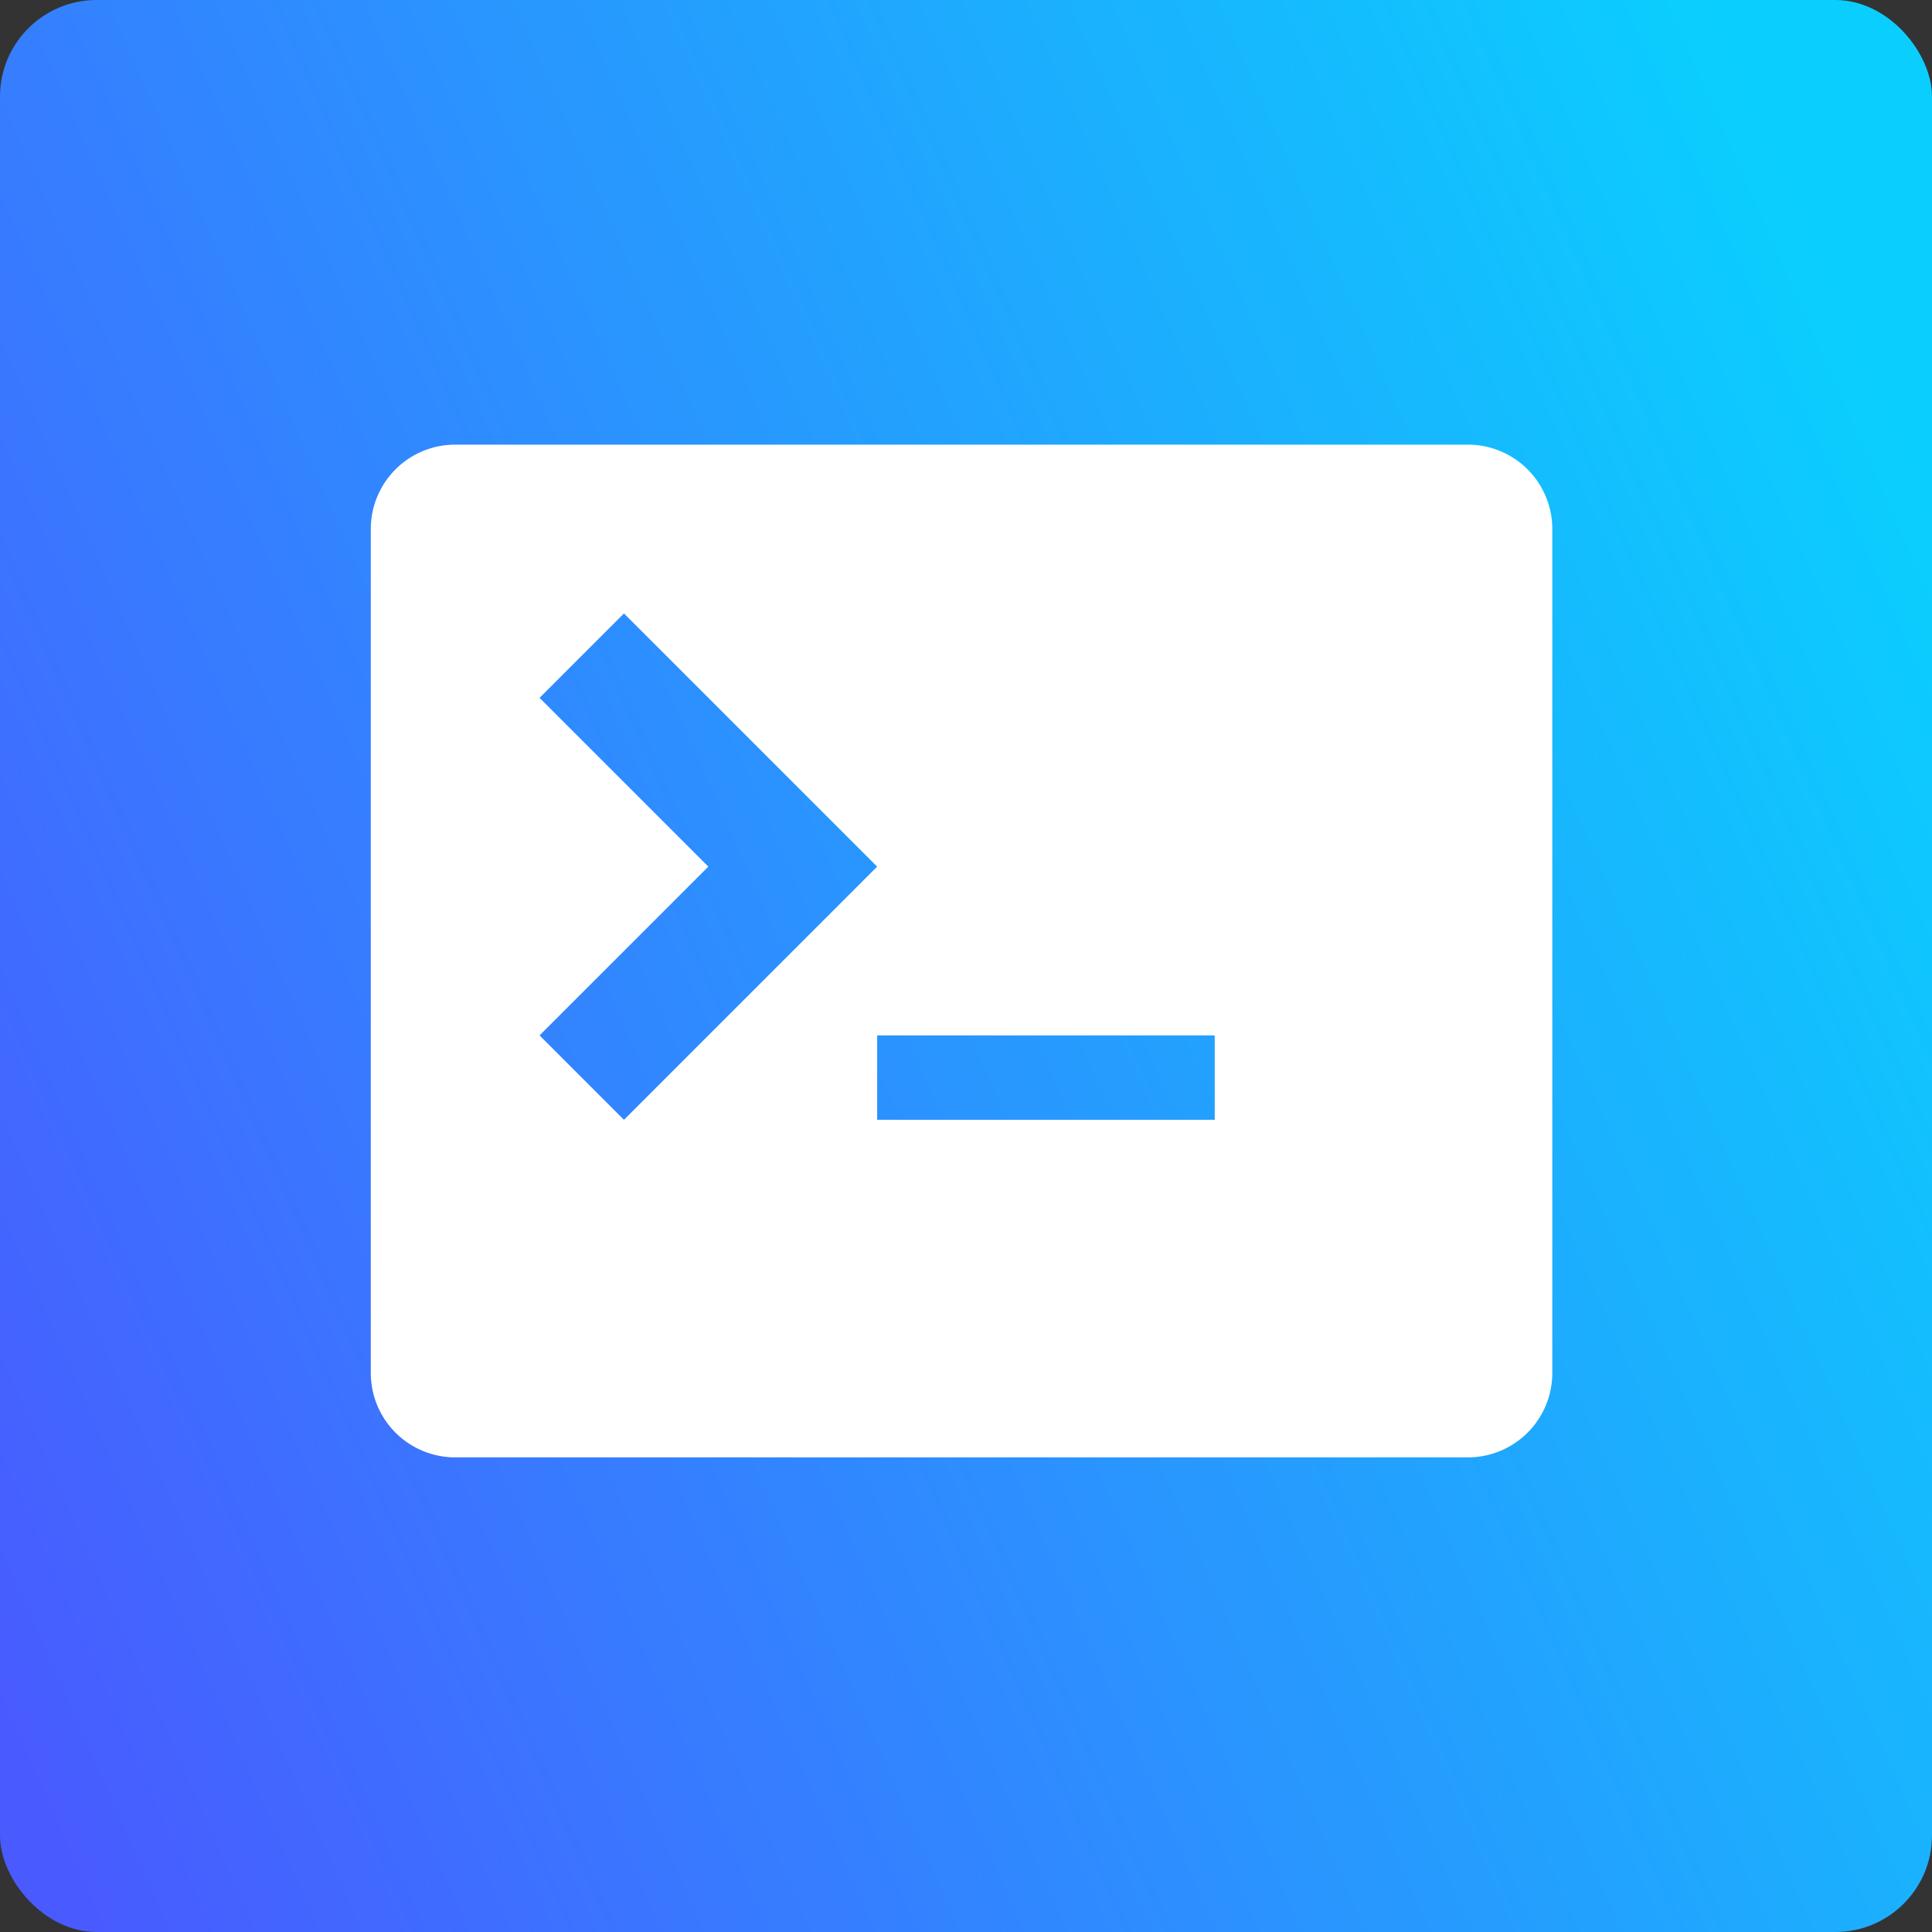
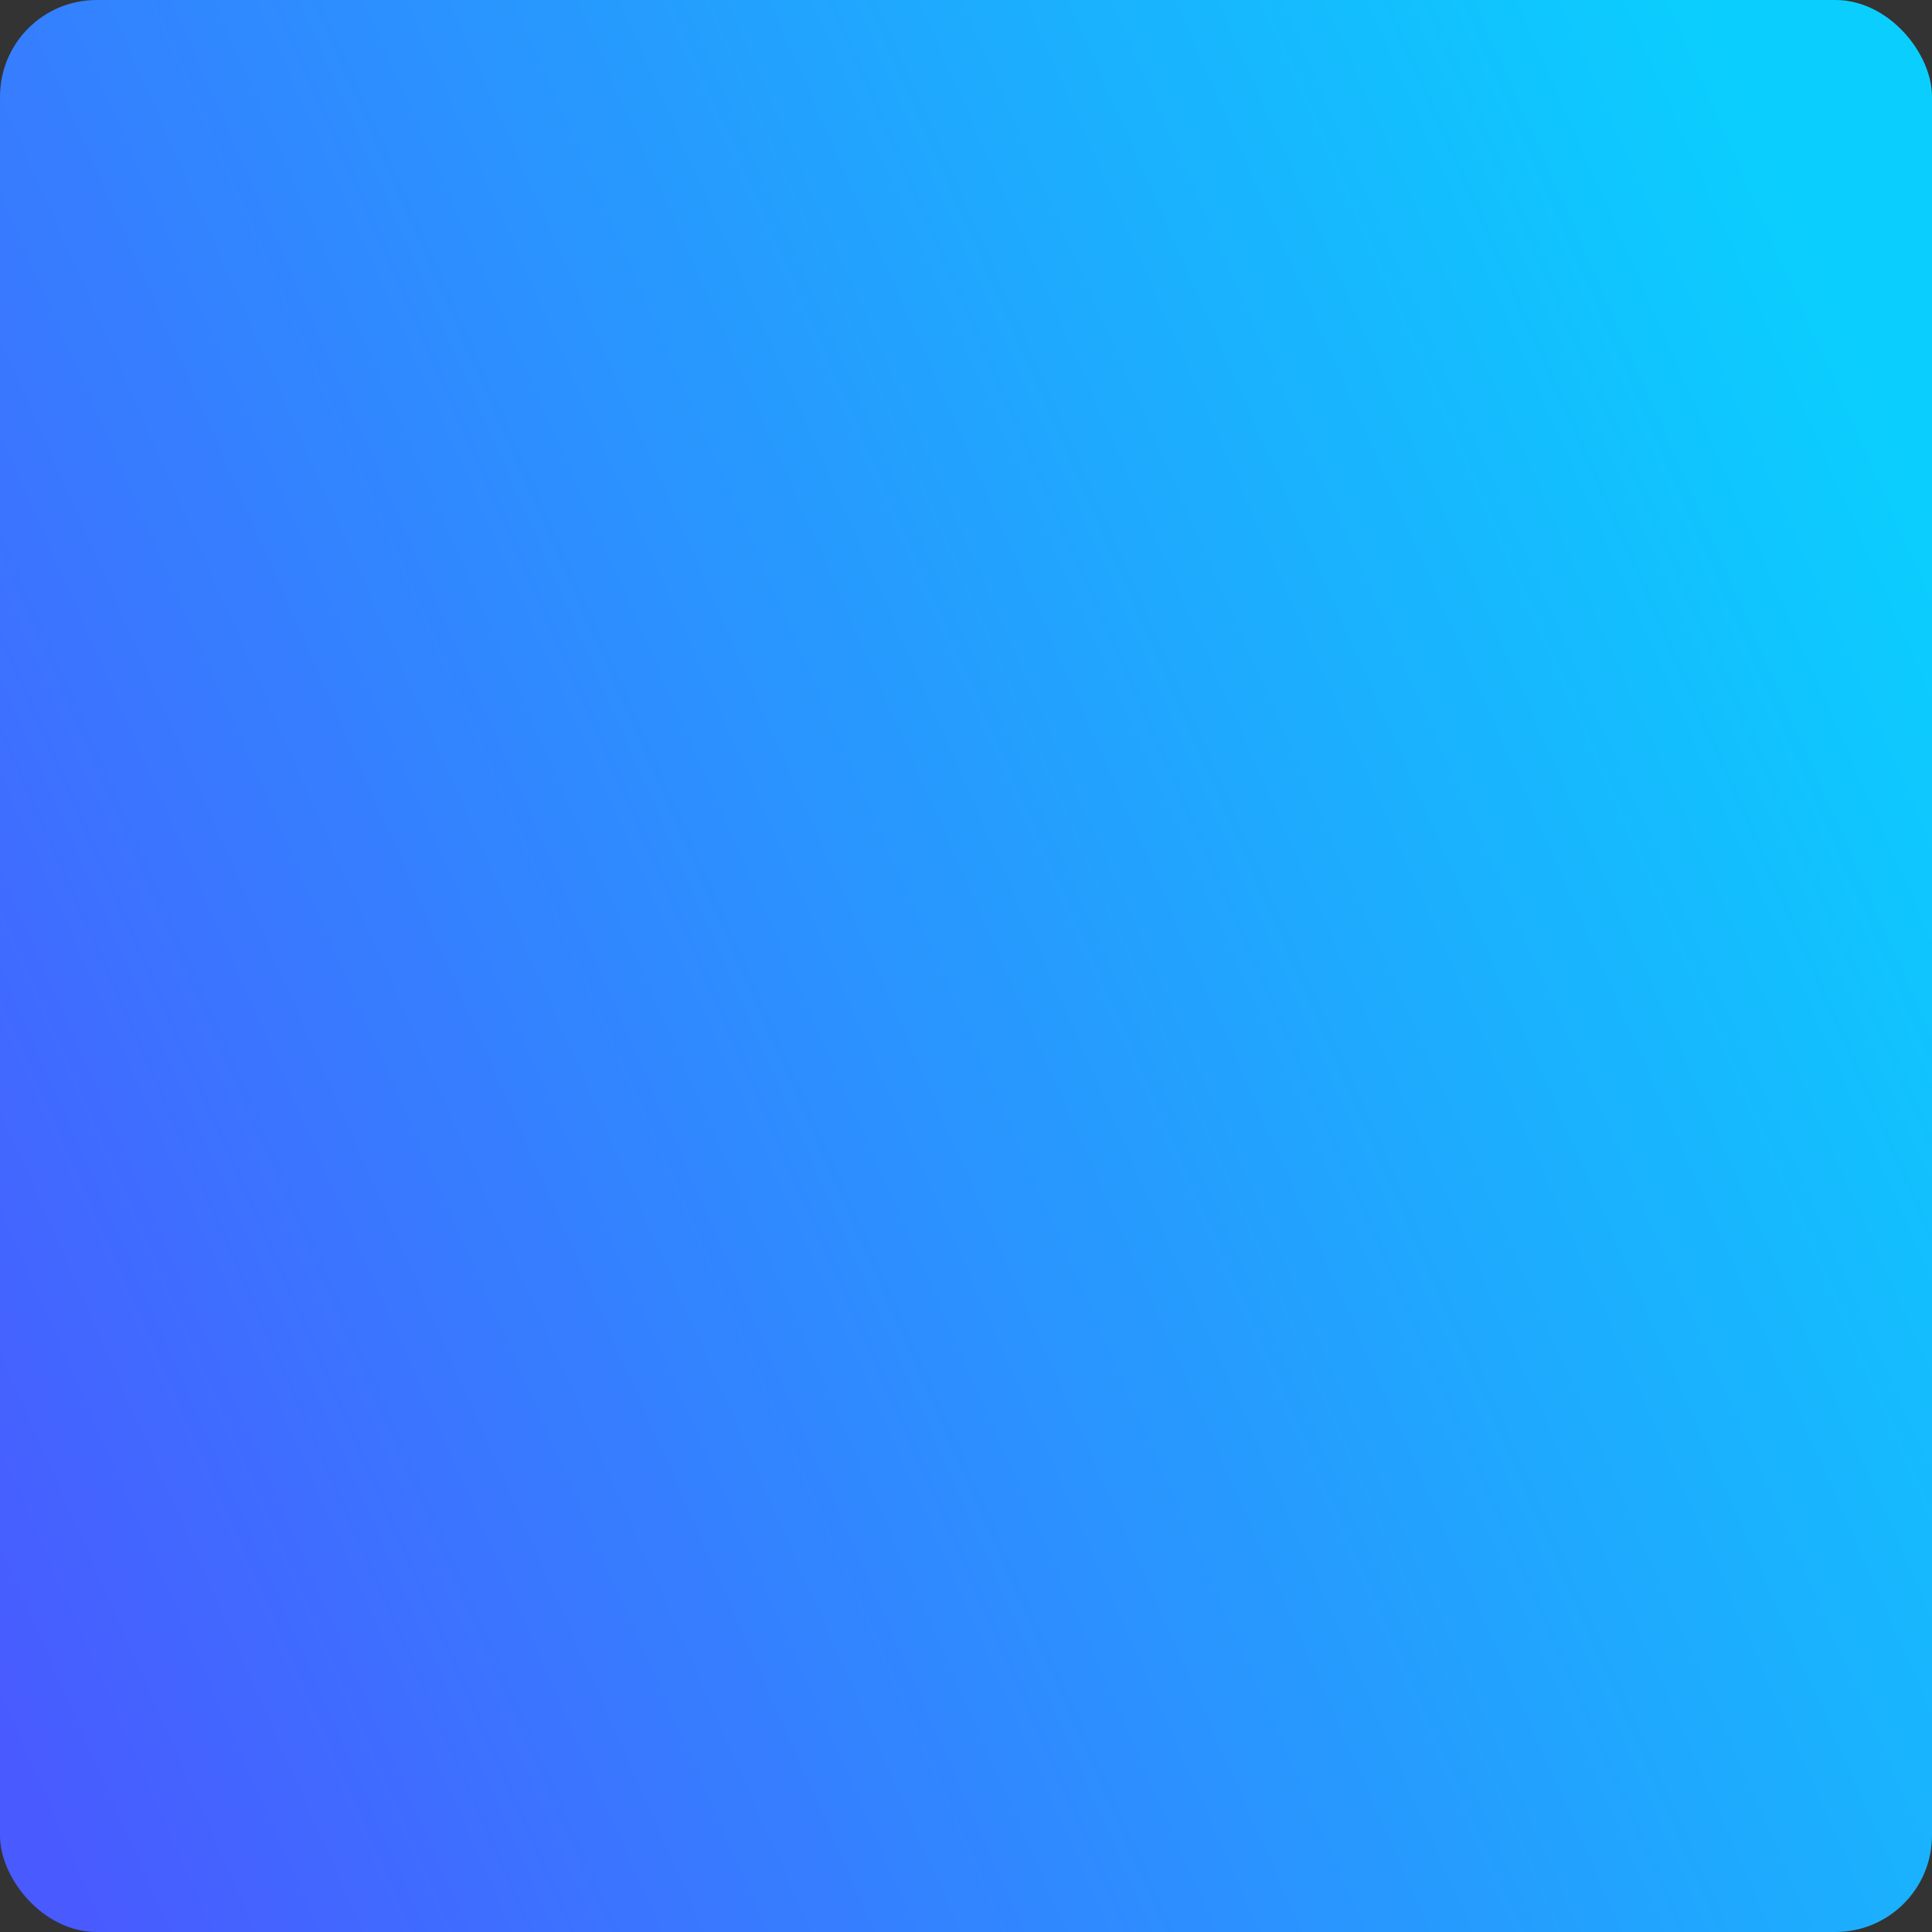
<svg xmlns="http://www.w3.org/2000/svg" width="100" height="100" viewBox="0 0 100 100" fill="none">
  <rect x="0" y="0" width="100" height="100" fill="#333333" stroke="none" />
  <rect width="100" height="100" rx="5" fill="url(#paint0_linear)" />
-   <path d="M75.98 23.015H23.56a4.368 4.368 0 00-4.368 4.368v43.682a4.368 4.368 0 004.369 4.368h52.418a4.368 4.368 0 004.368-4.368V27.383a4.368 4.368 0 00-4.368-4.368zM27.928 53.592l8.736-8.736-8.736-8.736 4.368-4.369 13.105 13.105-13.105 13.105-4.368-4.369zm34.945 4.369H45.402v-4.369h17.472v4.369z" fill="#fff" />
  <defs>
    <linearGradient id="paint0_linear" x1="-25" y1="170.5" x2="133.389" y2="100.539" gradientUnits="userSpaceOnUse">
      <stop offset=".317" stop-color="#495AFF" />
      <stop offset="1" stop-color="#0ACFFE" />
    </linearGradient>
  </defs>
</svg>